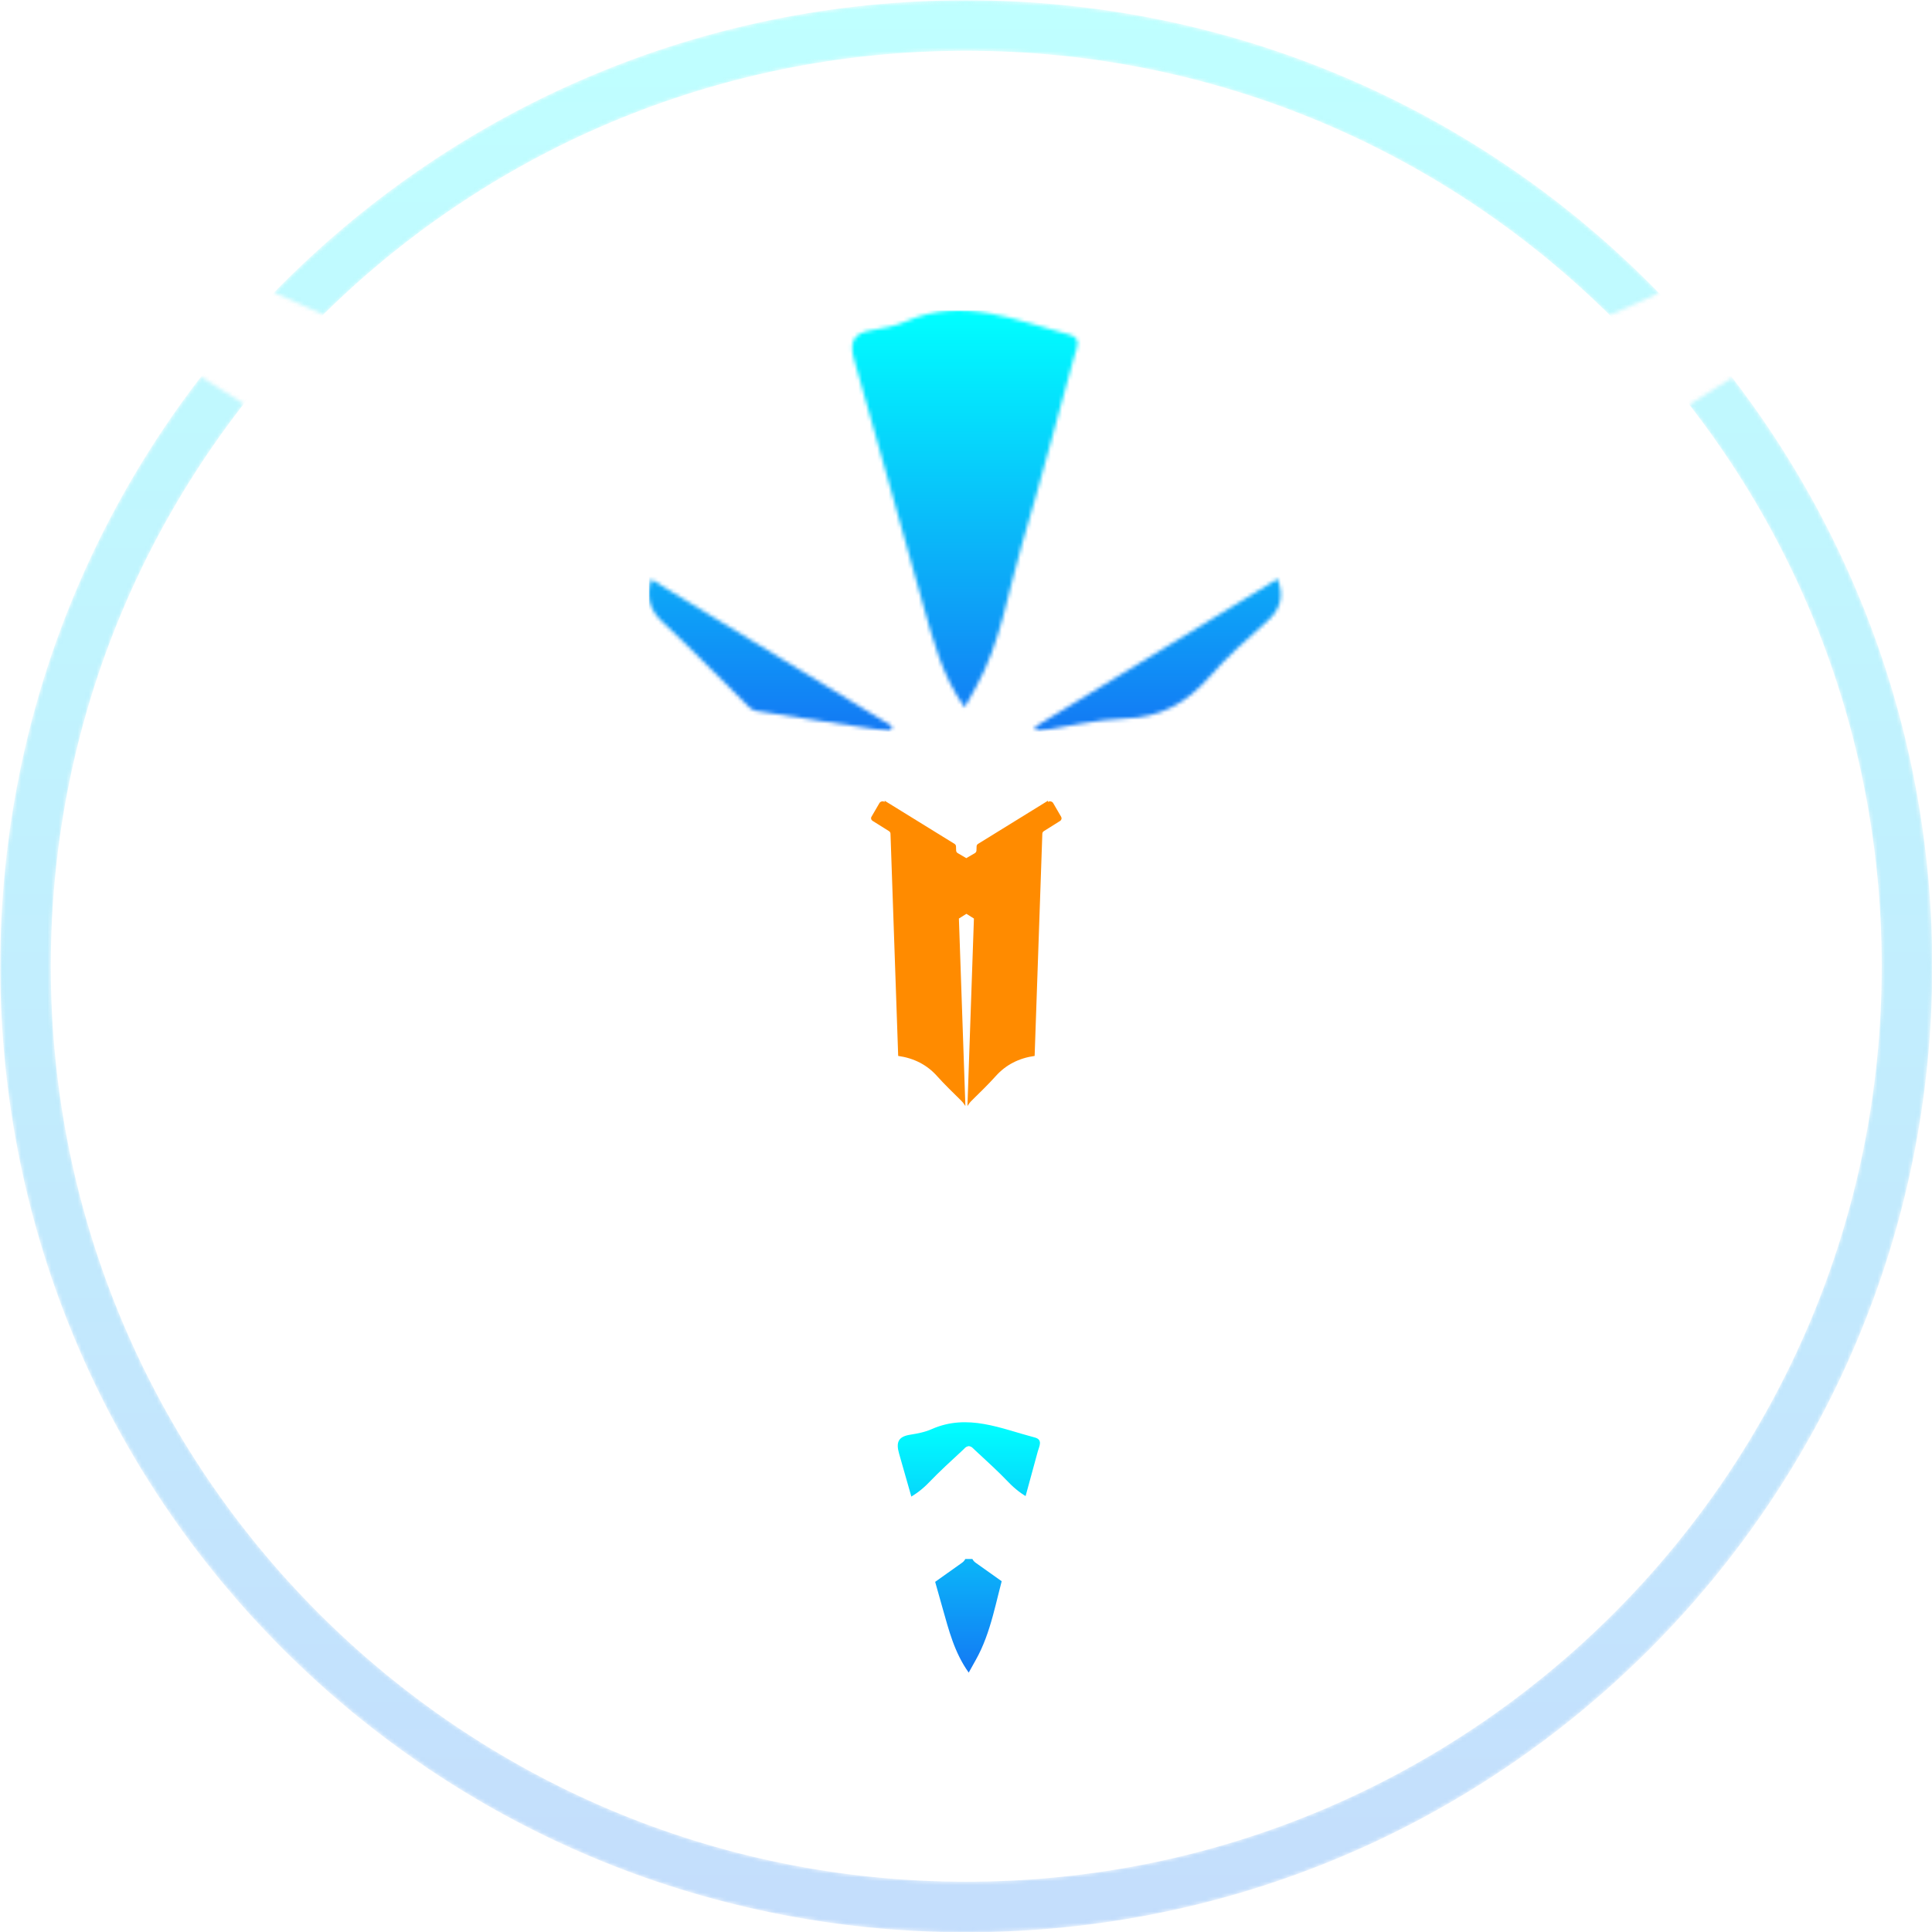
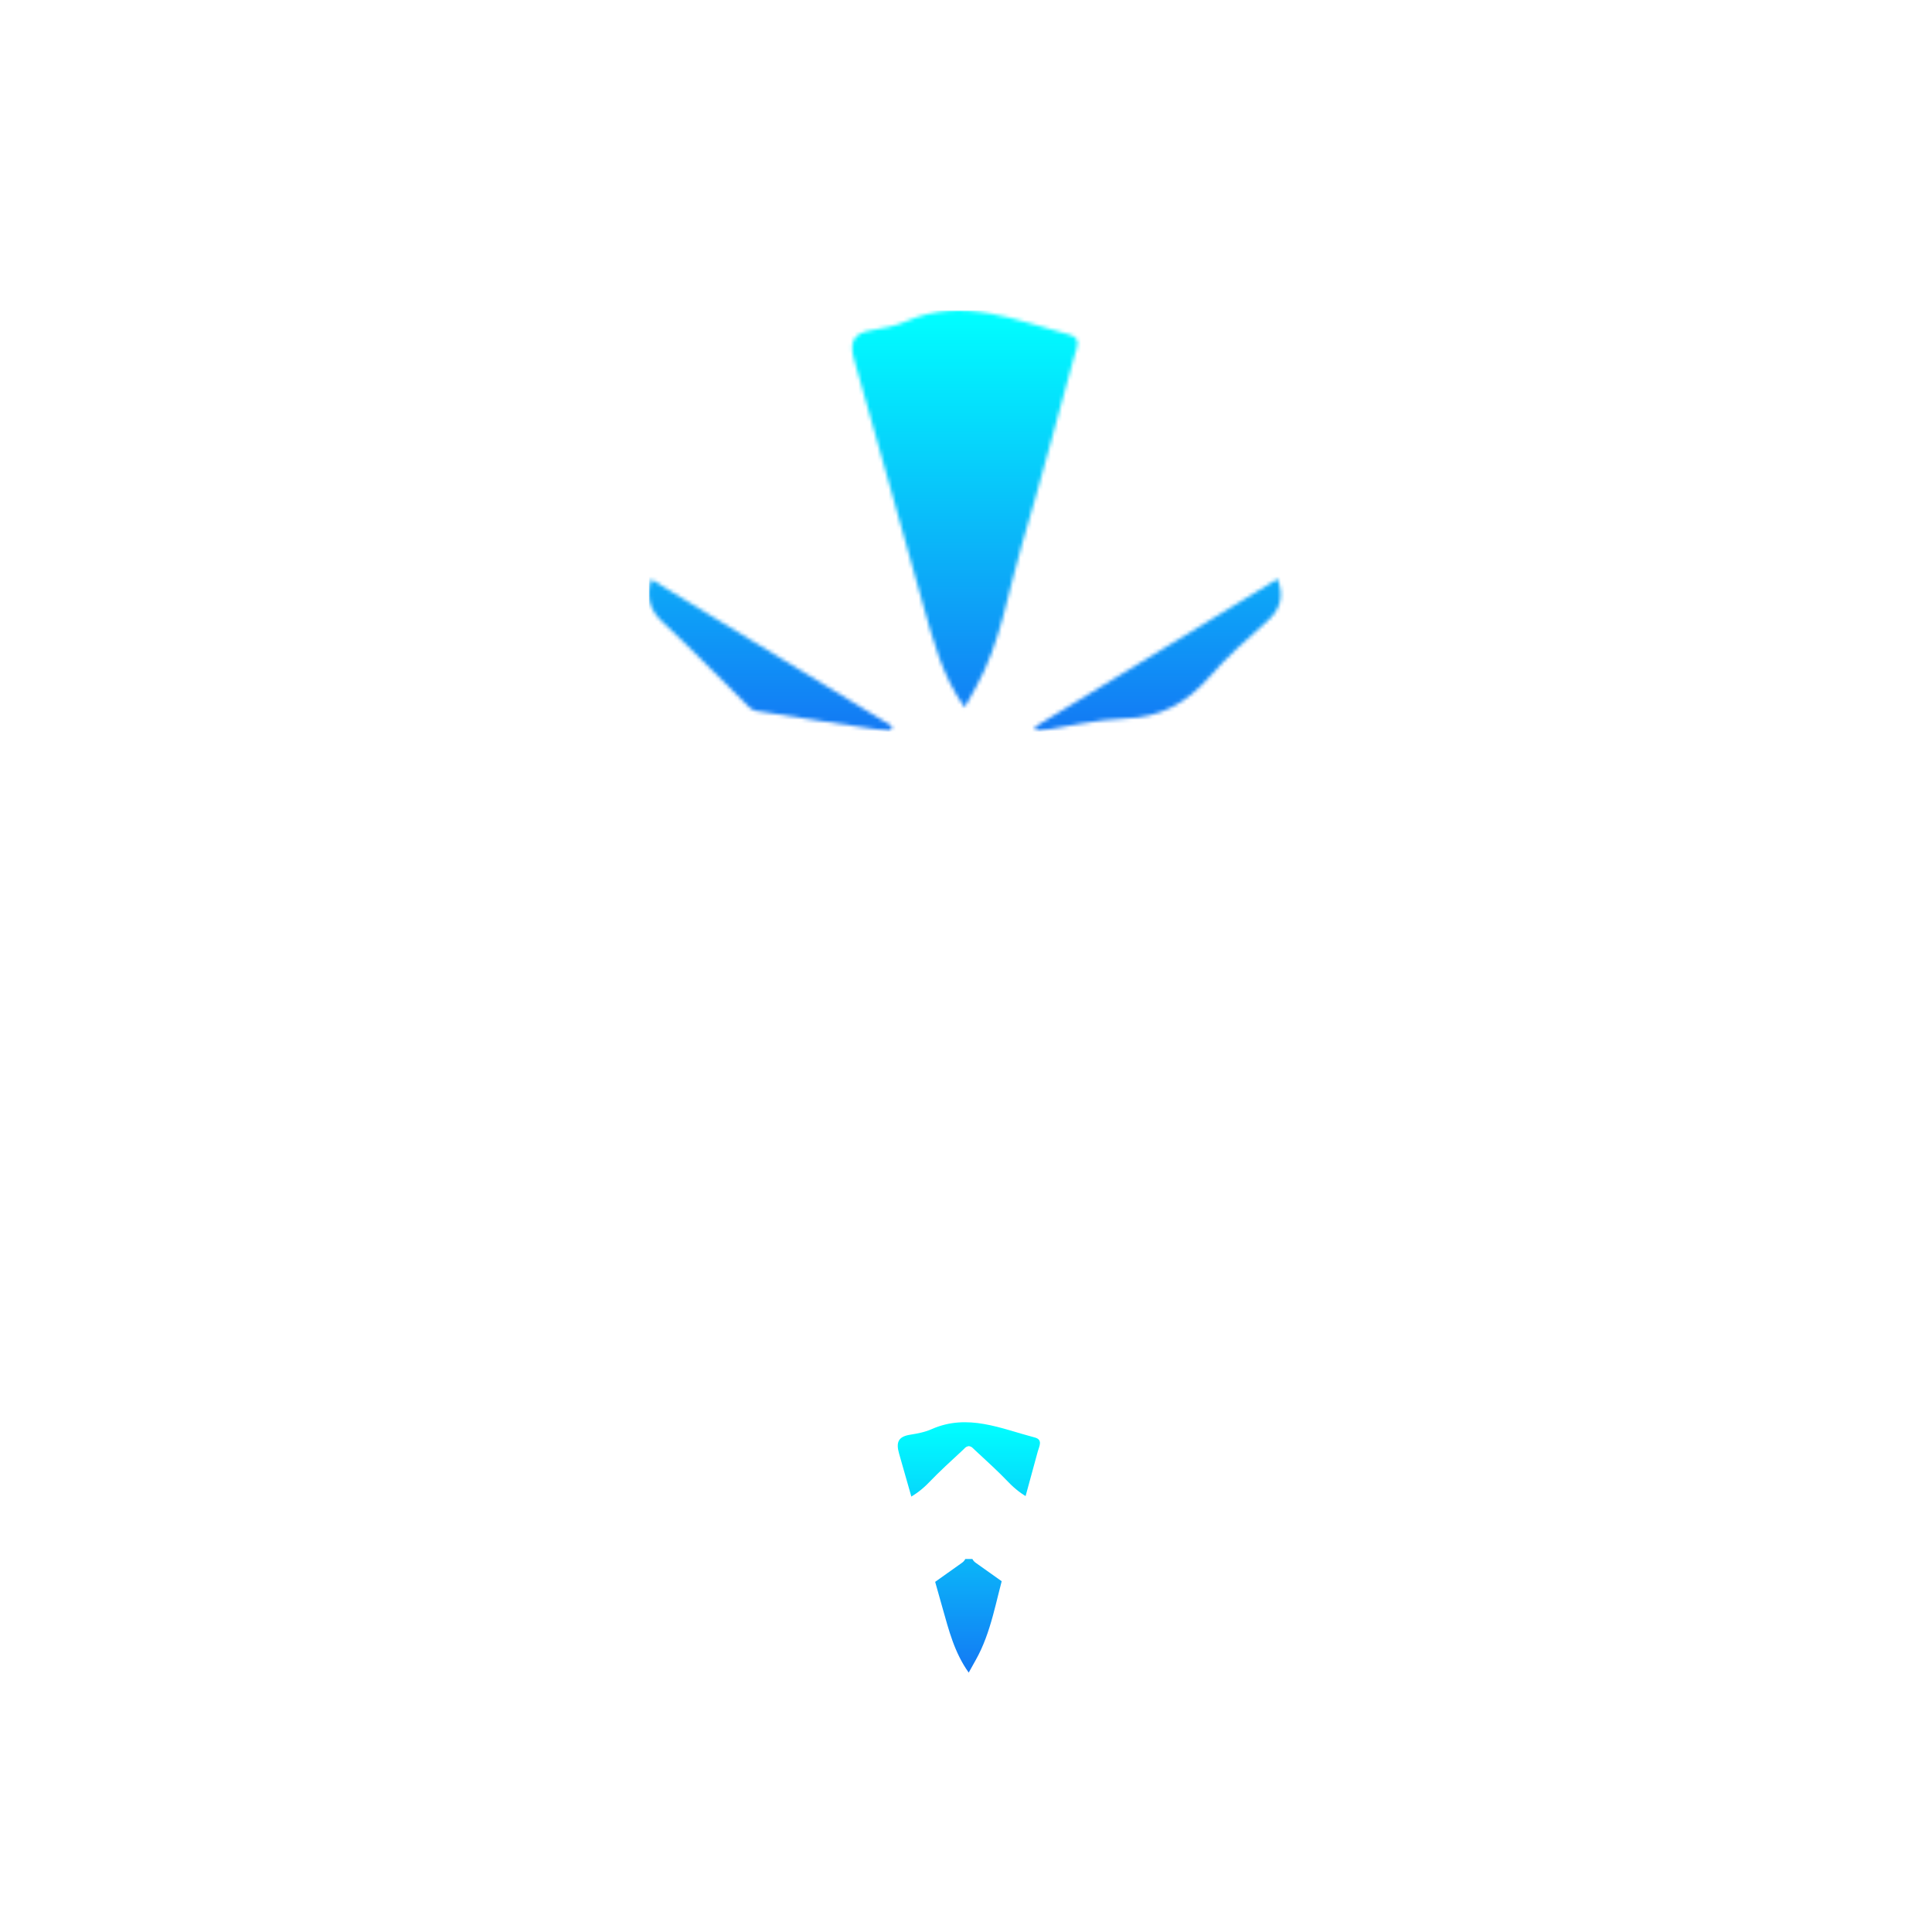
<svg xmlns="http://www.w3.org/2000/svg" version="1.1" id="Capa_1" x="0px" y="0px" viewBox="0 0 512 512" style="enable-background:new 0 0 512 512;" xml:space="preserve">
  <style type="text/css">
	.st0{filter:url(#Adobe_OpacityMaskFilter);}
	.st1{fill:#FFFFFF;}
	.st2{opacity:0.5;mask:url(#SVGID_1_);fill:url(#SVGID_00000090253327087108018820000014683988832673254058_);}
	.st3{fill:url(#SVGID_00000181046825451530992390000007622961878517304500_);}
	.st4{filter:url(#Adobe_OpacityMaskFilter_00000011000028157188193850000007833020837969055375_);}
	
		.st5{mask:url(#SVGID_00000039102461920111187650000007266432110999522953_);fill:url(#SVGID_00000006689580558700382980000003453488676505080757_);}
	.st6{fill:#FF8B00;}
</style>
  <g>
    <defs>
      <filter id="Adobe_OpacityMaskFilter" filterUnits="userSpaceOnUse" x="0.07" y="0.07" width="512" height="512">
        <feColorMatrix type="matrix" values="1 0 0 0 0  0 1 0 0 0  0 0 1 0 0  0 0 0 1 0" />
      </filter>
    </defs>
    <mask maskUnits="userSpaceOnUse" x="0.07" y="0.07" width="512" height="512" id="SVGID_1_">
      <g class="st0">
        <g>
          <path class="st1" d="M459.06,100.09c-3.8,2.38-7.59,4.77-11.39,7.16c31.96,41.09,51,92.73,51,148.82      c0,133.99-108.62,242.61-242.61,242.61S13.46,390.06,13.46,256.07c0-56.19,19.11-107.91,51.17-149.03      c-3.8-2.39-7.59-4.77-11.39-7.16C19.91,143.1,0.07,197.26,0.07,256.07c0,141.38,114.62,256,256,256c141.38,0,256-114.62,256-256      C512.07,197.36,492.29,143.28,459.06,100.09z" />
          <path class="st1" d="M85.7,83.37c43.81-43.22,103.97-69.9,170.37-69.9c66.48,0,126.7,26.75,170.52,70.05      c4.35-1.95,8.71-3.9,13.06-5.84c-46.52-47.86-111.57-77.6-183.58-77.6c-71.93,0-136.93,29.68-183.43,77.45      C76.99,79.47,81.35,81.42,85.7,83.37z" />
        </g>
      </g>
    </mask>
    <linearGradient id="SVGID_00000030471068255552266440000000206169305172584332_" gradientUnits="userSpaceOnUse" x1="256.068" y1="512.068" x2="256.068" y2="0.068">
      <stop offset="0" style="stop-color:#1379F4" />
      <stop offset="1" style="stop-color:#00FFFF" />
    </linearGradient>
-     <path style="opacity:0.5;mask:url(#SVGID_1_);fill:url(#SVGID_00000030471068255552266440000000206169305172584332_);" d="   M256.07,0.07c-141.38,0-256,114.62-256,256s114.62,256,256,256s256-114.62,256-256S397.45,0.07,256.07,0.07z M256.07,498.67   c-133.99,0-242.61-108.62-242.61-242.61S122.08,13.46,256.07,13.46s242.61,108.62,242.61,242.61S390.06,498.67,256.07,498.67z" />
    <linearGradient id="SVGID_00000039100684539073992100000014253048777338806682_" gradientUnits="userSpaceOnUse" x1="256.751" y1="443.267" x2="256.751" y2="376.921">
      <stop offset="0" style="stop-color:#1379F4" />
      <stop offset="1" style="stop-color:#00FFFF" />
    </linearGradient>
    <path style="fill:url(#SVGID_00000039100684539073992100000014253048777338806682_);" d="M241.23,380.21   c-3.18,0.5-3.84,1.98-2.95,5.06c3.95,13.63,7.64,27.33,11.53,40.97c1.65,5.79,3.1,11.68,6.91,17.02c0.68-1.22,1.26-2.27,1.85-3.32   c4.2-7.44,5.35-15.87,7.72-23.89c3.08-10.41,5.85-20.92,8.73-31.39c0.37-1.33,1.43-3.13-0.79-3.71   c-8.94-2.34-17.75-6.42-27.28-2.23C245.17,379.52,243.17,379.9,241.23,380.21z" />
    <g>
      <path class="st1" d="M238.18,160.66c-16.58-7.57-33.16-15.15-49.77-22.67c-7.3-3.31-14.27-7.58-22.69-7.65    c-1.04-0.01-2.1-0.69-3.11-1.14c-43.58-19.51-87.15-39.04-130.75-58.5c-1.56-0.7-3.91-2.86-4.82-1.23    c-1.07,1.92,1.99,2.63,3.43,3.54c42.59,26.81,85.22,53.56,127.84,80.34c1.05,0.66,2.37,1.09,3.15,2.7    c-30.11,7.43-59.91,14.78-89.96,22.19c1,1.63,1.93,1.4,2.75,1.38c21.44-0.35,42.87-0.72,64.31-1.05c1.34-0.02,2.41-0.3,3.18-1.47    c3.33-5.09,8.21-6.61,14.02-6.22c2.08,0.14,4.22-0.08,6.3-0.4c3.88-0.59,7.21,0.25,10.4,2.64c3.36,2.52,7.18,4.45,10.53,6.98    c0.9,0.68,1.69,0.86,2.41,0.79c-4.06-4.01-8.09-8.05-12.19-12.02c-3.26-3.16-5.43-6.71-5.26-11.5c-0.06-3.21,1.2-6.25,1.91-9.41    c0.35-1.53,1.17-0.5,1.72-0.17c8.57,5.2,17.12,10.42,25.68,15.63c3.06,1.86,6.12,3.72,9.18,5.59c11.41-2.1,22.86-4.3,34.53-6.49    C240.1,161.22,239.06,161.06,238.18,160.66z M212.02,161.78l3.37,0.25C214.23,162.1,213.12,162.02,212.02,161.78z" />
      <path class="st1" d="M485.09,69.46c-0.91-1.63-3.26,0.54-4.82,1.23c-43.6,19.46-87.17,38.99-130.75,58.5    c-1.01,0.45-2.07,1.13-3.11,1.14c-8.42,0.07-15.39,4.34-22.69,7.65c-16.6,7.52-33.18,15.1-49.77,22.67    c-0.88,0.4-1.92,0.57-2.76,1.87c11.61,2.18,23,4.36,34.35,6.45c11.28-6.88,22.56-13.77,33.84-20.65c0.67-0.41,1.35-0.8,2.09-1.23    c0.91,2.62,1.92,5.09,2.49,7.7c1.05,4.82,0.01,9.18-3.62,12.49c-4.81,4.38-9.44,8.94-14.03,13.54c0.84,0.19,1.75,0.09,2.84-0.73    c3.35-2.54,7.17-4.46,10.53-6.98c3.24-2.43,6.63-3.26,10.6-2.61c2.14,0.35,4.31,0.46,6.47,0.34c5.65-0.3,10.39,1.26,13.65,6.24    c0.77,1.17,1.84,1.45,3.18,1.47c21.44,0.33,42.87,0.7,64.31,1.05c0.82,0.01,1.74,0.25,2.75-1.38    c-30.05-7.41-59.85-14.76-89.96-22.19c0.78-1.62,2.1-2.04,3.15-2.7c42.61-26.78,85.24-53.54,127.84-80.34    C483.1,72.1,486.16,71.38,485.09,69.46z" />
    </g>
    <path class="st1" d="M256.75,383.24c-0.84,0.13-0.98,0.47-1.64,1.08c-3.03,2.81-6.08,5.58-8.92,8.54   c-3.26,3.41-7.36,5.64-12.26,6.67c-1.24,0.26-2.15,1.34-2.18,2.61l-0.53,23.49c-0.05,2.25,2.49,3.6,4.33,2.3l19.42-13.8   c0.36-0.26,0.65-0.6,0.85-0.98h1.87c0.2,0.38,0.48,0.72,0.85,0.98l19.42,13.8c1.84,1.31,4.38-0.04,4.33-2.3l-0.53-23.49   c-0.03-1.27-0.93-2.35-2.18-2.61c-4.9-1.03-9-3.26-12.26-6.67c-2.83-2.96-5.89-5.73-8.92-8.54   C257.73,383.71,257.55,383.35,256.75,383.24" />
    <defs>
      <filter id="Adobe_OpacityMaskFilter_00000091733515760016151490000013262535226462624642_" filterUnits="userSpaceOnUse" x="171.97" y="82.27" width="168.83" height="111.61">
        <feColorMatrix type="matrix" values="1 0 0 0 0  0 1 0 0 0  0 0 1 0 0  0 0 0 1 0" />
      </filter>
    </defs>
    <mask maskUnits="userSpaceOnUse" x="171.97" y="82.27" width="168.83" height="111.61" id="SVGID_00000001627570182024871540000009488239560409985941_">
      <g style="filter:url(#Adobe_OpacityMaskFilter_00000091733515760016151490000013262535226462624642_);">
        <g>
          <path class="st1" d="M255.64,187.46c-6.04-8.47-8.35-17.82-10.96-26.99c-6.16-21.64-12.02-43.36-18.27-64.96      c-1.41-4.87-0.36-7.22,4.68-8.02c3.07-0.49,6.24-1.1,9.06-2.34c15.1-6.65,29.07-0.18,43.25,3.53c3.51,0.92,1.83,3.76,1.25,5.88      c-4.56,16.6-8.95,33.26-13.84,49.77c-3.76,12.72-5.58,26.09-12.24,37.88C257.63,183.86,256.71,185.52,255.64,187.46z" />
          <path class="st1" d="M235.93,193.83c-11.9-1.78-23.81-3.49-35.68-5.45c-1.33-0.22-2.51-1.79-3.62-2.88      c-7-6.88-13.82-13.95-21.01-20.63c-3.27-3.04-4.45-6.23-3.1-11.38c21.48,13.1,42.69,26.04,63.91,38.97      C236.26,192.92,236.09,193.38,235.93,193.83z" />
          <path class="st1" d="M274.25,192.66c21.33-13.01,42.67-26.03,64.36-39.26c1.7,4.96,0.63,8.24-2.92,11.34      c-5.31,4.64-10.58,9.43-15.23,14.71c-6.01,6.83-12.83,10.67-22.23,10.97c-7.88,0.25-15.71,2.24-23.56,3.46      C274.54,193.47,274.4,193.07,274.25,192.66z" />
        </g>
      </g>
    </mask>
    <linearGradient id="SVGID_00000136404112470648790040000006192388877560613299_" gradientUnits="userSpaceOnUse" x1="-306.436" y1="374.832" x2="-306.436" y2="263.22" gradientTransform="matrix(1 0 0 1 562.82 -180.95)">
      <stop offset="0" style="stop-color:#1379F4" />
      <stop offset="1" style="stop-color:#00FFFF" />
    </linearGradient>
    <path style="mask:url(#SVGID_00000001627570182024871540000009488239560409985941_);fill:url(#SVGID_00000136404112470648790040000006192388877560613299_);" d="   M213.55,193.82h0.23c1.26,0.03,2.39,0.03,5.05,0.03c2.57,0.03,4.64,0.03,6.22,0.03h62.68c1.53,0,3.65,0,6.22-0.03   c2.71,0,3.79-0.03,5.05-0.03h41.8V82.33H299c-1.26-0.03-2.39-0.03-5.05-0.03c-2.57-0.03-4.64-0.03-6.22-0.03h-62.68   c-1.53,0-3.65,0-6.22,0.03c-2.71,0.03-3.79,0.03-5.05,0.03h-41.8v111.49H213.55L213.55,193.82z" />
    <path class="st1" d="M293.64,242.04l-9.24-5.1l0.39-17.34c0.02-0.46,0.3-0.89,0.75-1.16l8.14-4.83c0.71-0.42,0.95-1.21,0.57-1.87   l-6.04-10.3c-0.48-0.82-1.73-1.09-2.62-0.56l0.02-0.56l-28.87,17.7l-28.87-17.7l0.02,0.56c-0.89-0.53-2.13-0.27-2.62,0.56   l-6.04,10.3c-0.38,0.66-0.14,1.45,0.57,1.87l8.14,4.83c0.45,0.27,0.73,0.7,0.75,1.16l0.39,17.34l-9.24,5.1   c-0.5,0.28-0.8,0.75-0.8,1.25l0.21,27.38c0.01,1.2,1.63,1.9,2.8,1.2l7.72-4.58l2.05,90.13c0.02,0.93,0.48,1.8,1.24,2.33   l22.49,15.98c0.32,0.23,0.71,0.36,1.11,0.37c0.46,0.01,0.92-0.12,1.3-0.39l7.17-5.09l15.27-10.85c0.77-0.55,1.23-1.42,1.26-2.37   l2.05-90.11l7.72,4.58c1.17,0.69,2.79,0,2.8-1.2l0.21-27.38C294.44,242.79,294.14,242.32,293.64,242.04z" />
-     <path class="st6" d="M281.22,216.47l-2.11-3.63c-0.26-0.47-0.93-0.62-1.4-0.32l0.01-0.32l-18.53,11.44   c-0.23,0.15-0.38,0.39-0.38,0.65l-0.04,1.13c-0.01,0.27-0.17,0.52-0.42,0.67l-2.27,1.33l-2.27-1.33c-0.26-0.15-0.41-0.4-0.42-0.67   l-0.04-1.13c-0.01-0.26-0.15-0.5-0.38-0.65l-18.53-11.44l0.01,0.32c-0.47-0.3-1.14-0.15-1.4,0.32l-2.11,3.63   c-0.21,0.37-0.08,0.82,0.3,1.06l4.35,2.73c0.24,0.15,0.39,0.39,0.4,0.66l2.04,58.91c4.19,0.59,7.63,2.36,10.28,5.32   c2.02,2.25,4.2,4.35,6.36,6.48c0.47,0.46,0.85,0.96,1.17,1.48l-1.72-49.69l1.99-1.25l1.99,1.25l-1.72,49.69   c0.32-0.52,0.7-1.02,1.17-1.48c2.16-2.13,4.34-4.23,6.36-6.48c2.65-2.95,6.09-4.73,10.28-5.32l2.04-58.91   c0.01-0.26,0.16-0.51,0.4-0.66l4.35-2.73C281.31,217.29,281.43,216.84,281.22,216.47z" />
  </g>
</svg>